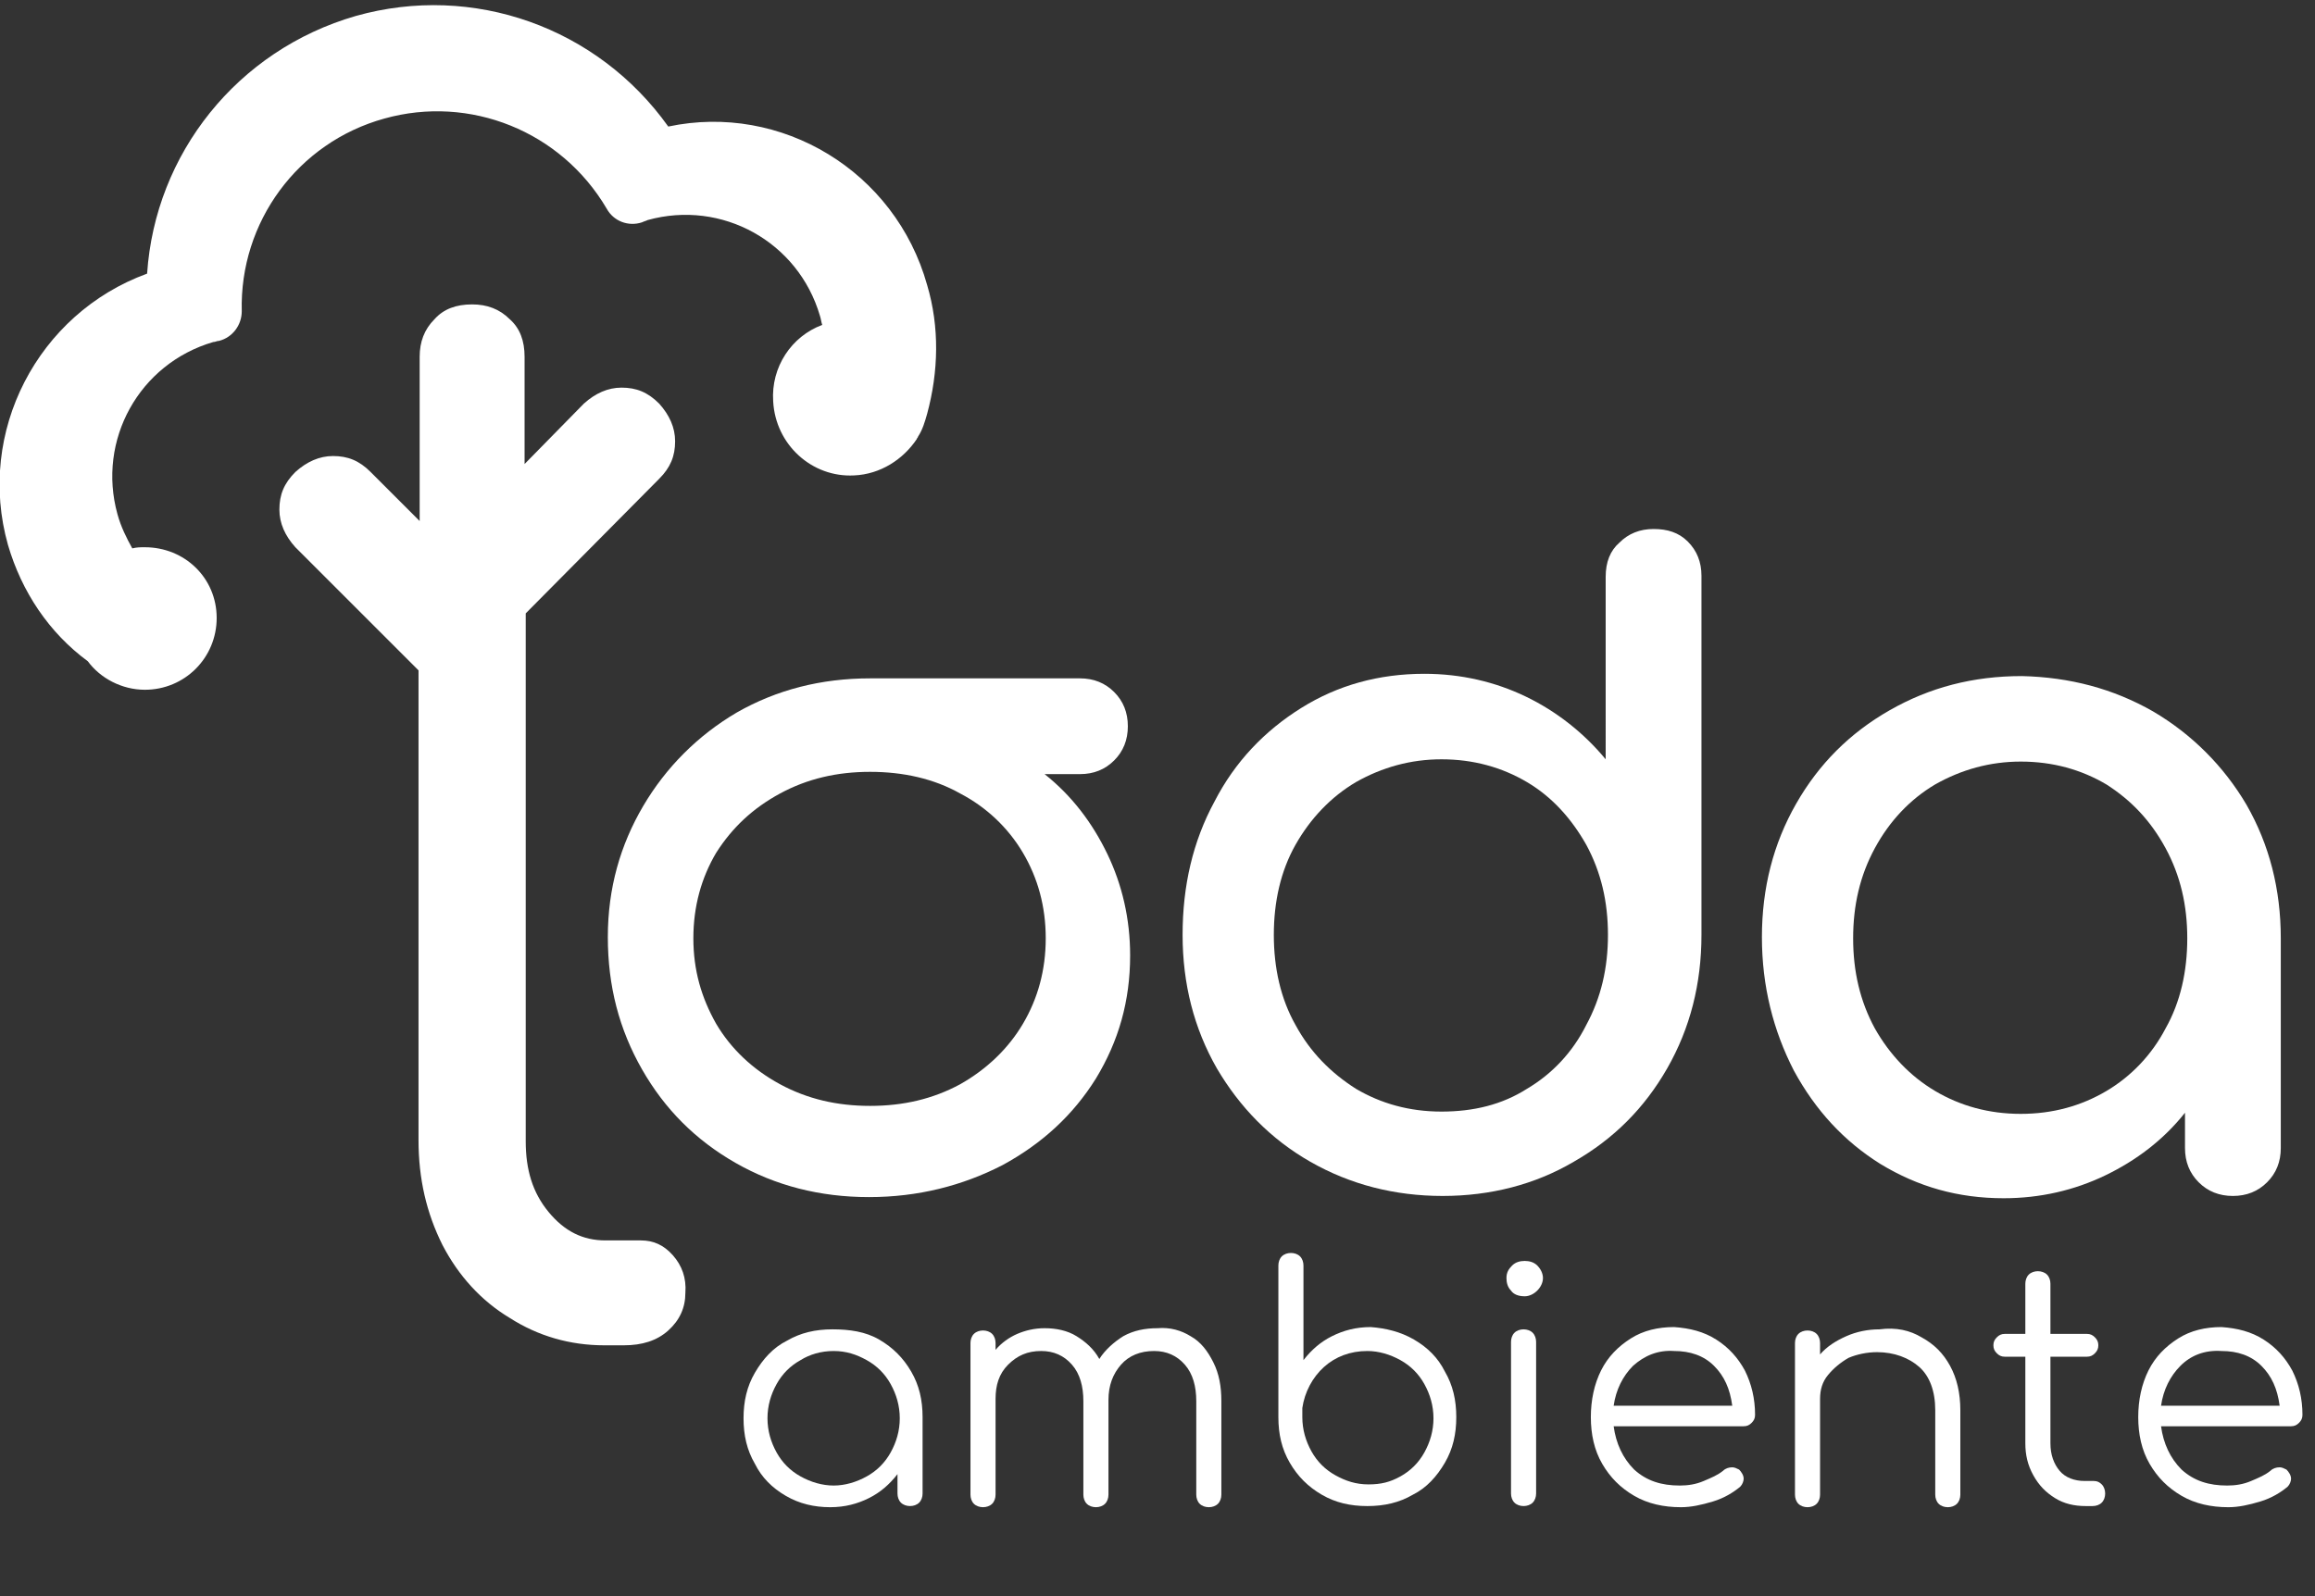
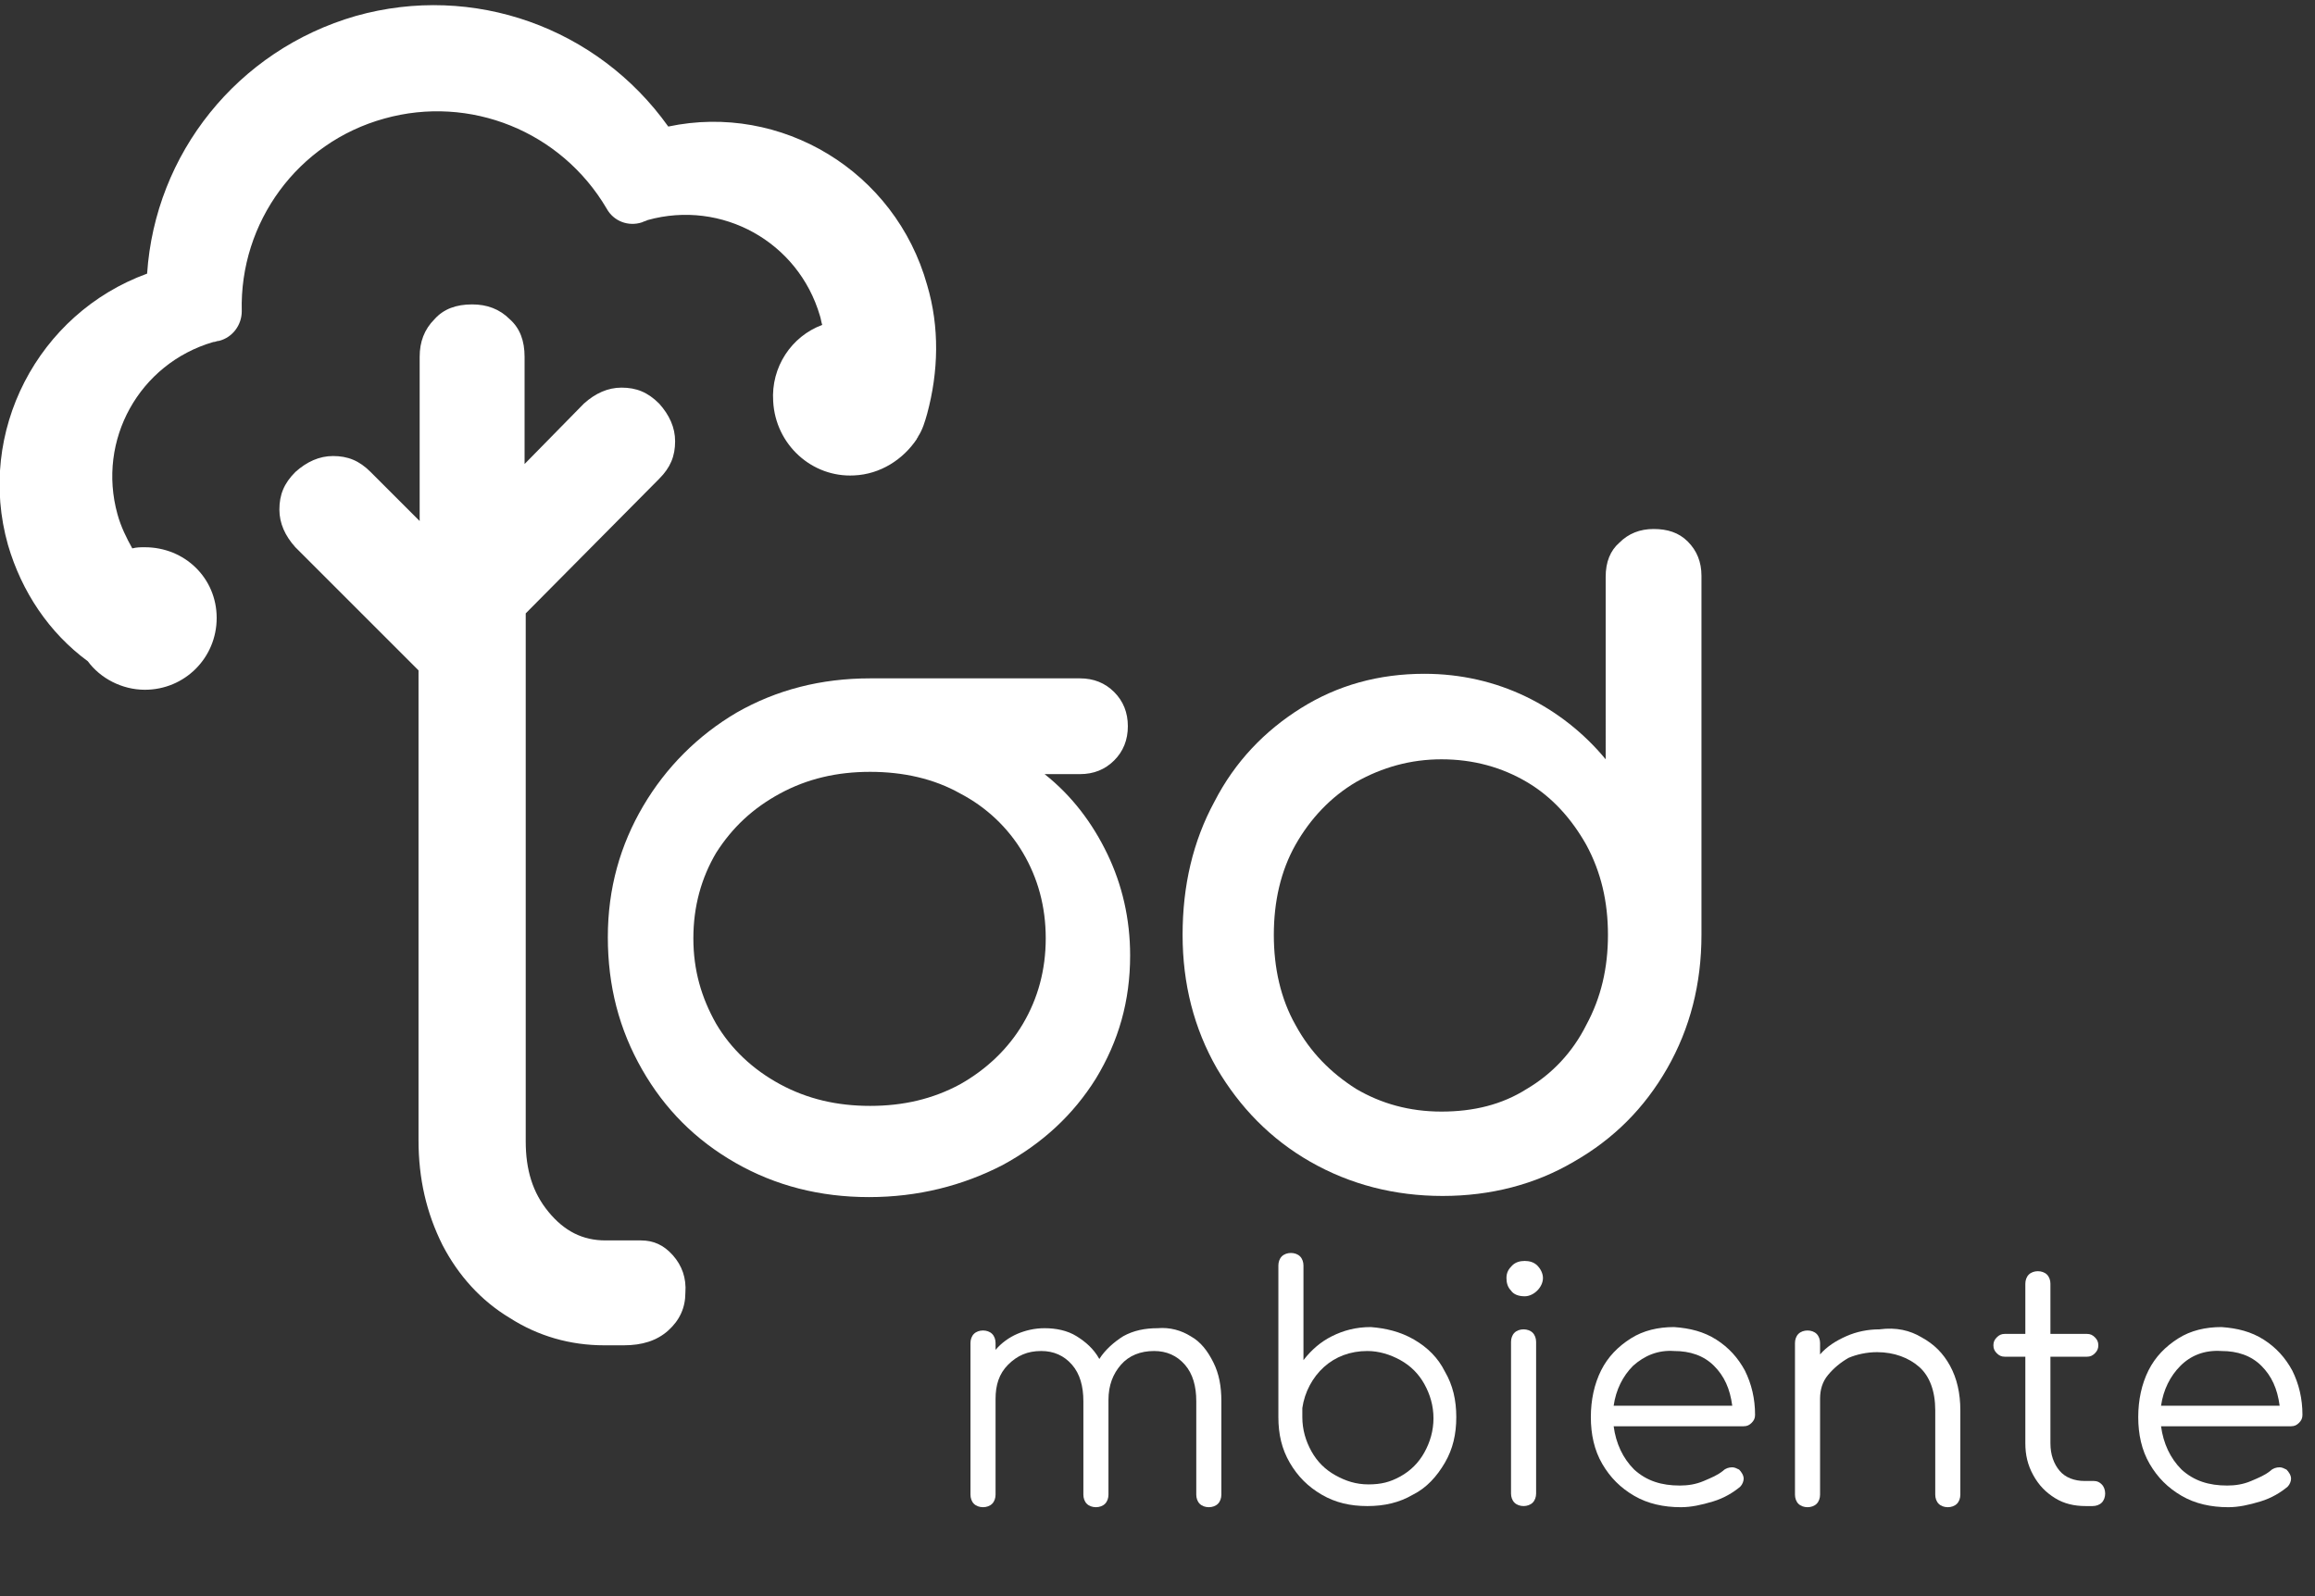
<svg xmlns="http://www.w3.org/2000/svg" version="1.1" id="Layer_1" x="0px" y="0px" viewBox="0 0 203 140" enable-background="new 0 0 203 140" xml:space="preserve">
  <rect x="0" y="0" width="203" height="140" fill="#333333" stroke="none" />
  <g>
    <path fill="#FFFFFF" d="M59,110.1c-0.8-0.9-1.7-1.3-2.8-1.3h-3.1c-2,0-3.6-0.8-5-2.5c-1.4-1.7-2-3.7-2-6.2V53.8L57.8,42   c1-1,1.4-2,1.4-3.3c0-1.2-0.5-2.3-1.4-3.3c-1-1-2-1.4-3.3-1.4c-1.2,0-2.3,0.5-3.3,1.4L46,40.7v-9.4c0-1.4-0.4-2.5-1.3-3.3   c-0.9-0.9-2-1.3-3.3-1.3c-1.4,0-2.5,0.4-3.3,1.3c-0.9,0.9-1.3,2-1.3,3.3v14.4l-4.3-4.3c-1-1-2-1.4-3.3-1.4c-1.2,0-2.3,0.5-3.3,1.4   c-1,1-1.4,2-1.4,3.3c0,1.2,0.5,2.3,1.4,3.3l10.8,10.8v41.2c0,3.4,0.7,6.4,2.1,9.2c1.4,2.7,3.4,4.9,5.9,6.4c2.5,1.6,5.3,2.4,8.3,2.4   h1.7c1.6,0,2.9-0.4,3.9-1.3c1-0.9,1.5-2,1.5-3.3C60.2,112.1,59.8,111,59,110.1z" />
    <path fill="#FFFFFF" d="M148,47.5c0.8,0.8,1.2,1.8,1.2,3V82c0,4.3-1,8.2-3,11.7c-2,3.5-4.7,6.2-8.2,8.2c-3.4,2-7.3,3-11.5,3   c-4.2,0-8.1-1-11.6-3c-3.5-2-6.2-4.8-8.2-8.2c-2-3.5-3-7.4-3-11.7c0-4.3,0.9-8.2,2.8-11.7c1.8-3.5,4.4-6.2,7.6-8.2s6.8-3,10.8-3   c3.2,0,6.2,0.7,8.9,2c2.7,1.3,5.1,3.2,7,5.5V50.6c0-1.3,0.4-2.3,1.2-3c0.8-0.8,1.8-1.2,3-1.2C146.2,46.4,147.2,46.7,148,47.5z    M133.9,95.5c2.2-1.3,4-3.2,5.2-5.6c1.3-2.4,1.9-5,1.9-7.9c0-2.9-0.6-5.5-1.9-7.9c-1.3-2.3-3-4.2-5.2-5.5c-2.2-1.3-4.7-2-7.5-2   c-2.7,0-5.2,0.7-7.5,2c-2.2,1.3-4,3.2-5.3,5.5c-1.3,2.3-1.9,5-1.9,7.9c0,2.9,0.6,5.6,1.9,7.9c1.3,2.4,3.1,4.2,5.3,5.6   c2.2,1.3,4.7,2,7.5,2C129.2,97.5,131.7,96.9,133.9,95.5z" />
    <path fill="#FFFFFF" d="M56.4,70.7c2-3.4,4.8-6.2,8.2-8.2c3.5-2,7.4-3,11.7-3h18.4c1.2,0,2.2,0.4,3,1.2c0.8,0.8,1.2,1.8,1.2,3   c0,1.2-0.4,2.2-1.2,3c-0.8,0.8-1.8,1.2-3,1.2h-3.1c2.4,1.9,4.2,4.3,5.5,7c1.3,2.7,2,5.7,2,8.9c0,4-1,7.5-3,10.8   c-2,3.2-4.7,5.7-8.2,7.6c-3.5,1.8-7.4,2.8-11.7,2.8c-4.3,0-8.2-1-11.7-3c-3.5-2-6.2-4.7-8.2-8.2c-2-3.5-3-7.3-3-11.6   S54.4,74.1,56.4,70.7z M89.7,74.8c-1.3-2.2-3.2-4-5.5-5.2c-2.3-1.3-5-1.9-7.9-1.9c-2.9,0-5.5,0.6-7.9,1.9c-2.4,1.3-4.2,3-5.6,5.2   c-1.3,2.2-2,4.7-2,7.5s0.7,5.2,2,7.5c1.3,2.2,3.2,4,5.6,5.3c2.4,1.3,5,1.9,7.9,1.9c2.9,0,5.5-0.6,7.9-1.9c2.3-1.3,4.2-3.1,5.5-5.3   c1.3-2.2,2-4.7,2-7.5S91,77,89.7,74.8z" />
-     <path fill="#FFFFFF" d="M188.8,62.4c3.4,2,6.2,4.8,8.2,8.2c2,3.5,3,7.4,3,11.7v18.4c0,1.2-0.4,2.2-1.2,3c-0.8,0.8-1.8,1.2-3,1.2   c-1.2,0-2.2-0.4-3-1.2c-0.8-0.8-1.2-1.8-1.2-3v-3.1c-1.9,2.4-4.3,4.2-7,5.5c-2.7,1.3-5.7,2-8.9,2c-4,0-7.5-1-10.8-3   c-3.2-2-5.7-4.7-7.6-8.2c-1.8-3.5-2.8-7.4-2.8-11.7c0-4.3,1-8.2,3-11.7c2-3.5,4.7-6.2,8.2-8.2c3.5-2,7.3-3,11.6-3   C181.5,59.4,185.3,60.4,188.8,62.4z M184.7,95.7c2.2-1.3,4-3.2,5.2-5.5c1.3-2.3,1.9-5,1.9-7.9c0-2.9-0.6-5.5-1.9-7.9   c-1.3-2.4-3-4.2-5.2-5.6c-2.2-1.3-4.7-2-7.5-2c-2.7,0-5.2,0.7-7.5,2c-2.2,1.3-4,3.2-5.3,5.6c-1.3,2.4-1.9,5-1.9,7.9   c0,2.9,0.6,5.5,1.9,7.9c1.3,2.3,3.1,4.2,5.3,5.5c2.2,1.3,4.7,2,7.5,2C180,97.7,182.5,97,184.7,95.7z" />
    <g>
-       <path fill="#FFFFFF" d="M77.1,117.5c1.2,0.7,2.1,1.6,2.8,2.8c0.7,1.2,1,2.5,1,4v6.7c0,0.3-0.1,0.6-0.3,0.8    c-0.2,0.2-0.5,0.3-0.8,0.3c-0.3,0-0.6-0.1-0.8-0.3c-0.2-0.2-0.3-0.5-0.3-0.8v-1.7c-0.7,0.9-1.5,1.6-2.5,2.1    c-1,0.5-2.1,0.8-3.4,0.8c-1.4,0-2.7-0.3-3.9-1c-1.2-0.7-2.1-1.6-2.7-2.8c-0.7-1.2-1-2.5-1-4c0-1.5,0.3-2.8,1-4    c0.7-1.2,1.6-2.2,2.8-2.8c1.2-0.7,2.5-1,4-1S75.9,116.8,77.1,117.5z M76,129.5c0.9-0.5,1.6-1.2,2.1-2.1c0.5-0.9,0.8-1.9,0.8-3    c0-1.1-0.3-2.1-0.8-3c-0.5-0.9-1.2-1.6-2.1-2.1s-1.8-0.8-2.9-0.8s-2.1,0.3-2.9,0.8c-0.9,0.5-1.6,1.2-2.1,2.1    c-0.5,0.9-0.8,1.9-0.8,3c0,1.1,0.3,2.1,0.8,3c0.5,0.9,1.2,1.6,2.1,2.1c0.9,0.5,1.9,0.8,2.9,0.8S75.1,130,76,129.5z" />
      <path fill="#FFFFFF" d="M104.4,117.2c0.9,0.5,1.5,1.3,2,2.3s0.7,2.1,0.7,3.4v8.2c0,0.3-0.1,0.6-0.3,0.8s-0.5,0.3-0.8,0.3    c-0.3,0-0.6-0.1-0.8-0.3s-0.3-0.5-0.3-0.8v-8.2c0-1.3-0.3-2.4-1-3.2c-0.7-0.8-1.6-1.2-2.7-1.2c-1.2,0-2.2,0.4-2.9,1.2    c-0.7,0.8-1.1,1.8-1.1,3.1v0.1v8.2c0,0.3-0.1,0.6-0.3,0.8s-0.5,0.3-0.8,0.3c-0.3,0-0.6-0.1-0.8-0.3c-0.2-0.2-0.3-0.5-0.3-0.8v-8.2    c0-1.3-0.3-2.4-1-3.2c-0.7-0.8-1.6-1.2-2.7-1.2c-1.2,0-2.1,0.4-2.9,1.2c-0.8,0.8-1.1,1.8-1.1,3v8.4c0,0.3-0.1,0.6-0.3,0.8    s-0.5,0.3-0.8,0.3c-0.3,0-0.6-0.1-0.8-0.3c-0.2-0.2-0.3-0.5-0.3-0.8v-13.3c0-0.3,0.1-0.6,0.3-0.8c0.2-0.2,0.5-0.3,0.8-0.3    c0.3,0,0.6,0.1,0.8,0.3s0.3,0.5,0.3,0.8v0.6c0.5-0.6,1.2-1.1,1.9-1.4c0.7-0.3,1.5-0.5,2.4-0.5c1,0,2,0.2,2.8,0.7    c0.8,0.5,1.5,1.1,2,2c0.5-0.8,1.3-1.5,2.1-2c0.9-0.5,1.9-0.7,3-0.7C102.6,116.4,103.6,116.7,104.4,117.2z" />
      <path fill="#FFFFFF" d="M124,117.5c1.2,0.7,2.1,1.6,2.7,2.8c0.7,1.2,1,2.5,1,4c0,1.5-0.3,2.8-1,4c-0.7,1.2-1.6,2.2-2.8,2.8    c-1.2,0.7-2.5,1-4,1s-2.8-0.3-4-1c-1.2-0.7-2.1-1.6-2.8-2.8c-0.7-1.2-1-2.5-1-4v-6.7c0-0.1,0-0.2,0-0.3v-6.3    c0-0.3,0.1-0.6,0.3-0.8c0.2-0.2,0.5-0.3,0.8-0.3c0.3,0,0.6,0.1,0.8,0.3c0.2,0.2,0.3,0.5,0.3,0.8v8.3c0.7-0.9,1.5-1.6,2.5-2.1    c1-0.5,2.1-0.8,3.4-0.8C121.5,116.5,122.8,116.8,124,117.5z M122.8,129.5c0.9-0.5,1.6-1.2,2.1-2.1c0.5-0.9,0.8-1.9,0.8-3    c0-1.1-0.3-2.1-0.8-3c-0.5-0.9-1.2-1.6-2.1-2.1c-0.9-0.5-1.9-0.8-2.9-0.8c-1.5,0-2.8,0.5-3.8,1.4c-1,0.9-1.7,2.2-1.9,3.6    c0,0.1,0,0.1,0,0.1c0,0.2,0,0.4,0,0.7c0,1.1,0.3,2.1,0.8,3c0.5,0.9,1.2,1.6,2.1,2.1s1.8,0.8,2.9,0.8S121.9,130,122.8,129.5z" />
      <path fill="#FFFFFF" d="M132.5,113.2c-0.3-0.3-0.4-0.7-0.4-1.1c0-0.5,0.2-0.8,0.5-1.1c0.3-0.3,0.7-0.4,1.1-0.4    c0.4,0,0.8,0.1,1.1,0.4s0.5,0.7,0.5,1.1c0,0.4-0.2,0.8-0.5,1.1c-0.3,0.3-0.7,0.5-1.1,0.5C133.1,113.7,132.7,113.5,132.5,113.2z     M132.8,131.8c-0.2-0.2-0.3-0.5-0.3-0.8v-13.3c0-0.3,0.1-0.6,0.3-0.8c0.2-0.2,0.5-0.3,0.8-0.3c0.3,0,0.6,0.1,0.8,0.3    c0.2,0.2,0.3,0.5,0.3,0.8V131c0,0.3-0.1,0.6-0.3,0.8c-0.2,0.2-0.5,0.3-0.8,0.3C133.3,132.1,133,132,132.8,131.8z" />
      <path fill="#FFFFFF" d="M150.5,117.5c1.1,0.7,1.9,1.6,2.5,2.7c0.6,1.2,0.9,2.5,0.9,3.9c0,0.3-0.1,0.5-0.3,0.7s-0.4,0.3-0.7,0.3    h-11.4c0.2,1.5,0.8,2.8,1.8,3.8c1.1,1,2.4,1.4,4,1.4c0.7,0,1.4-0.1,2.1-0.4s1.2-0.5,1.7-0.9c0.2-0.2,0.5-0.3,0.8-0.3    c0.2,0,0.4,0.1,0.6,0.2c0.2,0.2,0.4,0.5,0.4,0.8c0,0.2-0.1,0.5-0.3,0.7c-0.6,0.5-1.4,1-2.4,1.3c-1,0.3-1.9,0.5-2.8,0.5    c-1.5,0-2.9-0.3-4.1-1c-1.2-0.7-2.1-1.6-2.8-2.8c-0.7-1.2-1-2.6-1-4.1c0-1.5,0.3-2.9,0.9-4.1s1.5-2.1,2.6-2.8c1.1-0.7,2.4-1,3.8-1    C148.2,116.5,149.4,116.8,150.5,117.5z M143.2,119.8c-0.9,0.9-1.5,2.1-1.7,3.5h10.4c-0.2-1.5-0.7-2.6-1.6-3.5    c-0.9-0.9-2.1-1.3-3.5-1.3C145.4,118.4,144.2,118.9,143.2,119.8z" />
      <path fill="#FFFFFF" d="M168.5,117.3c1.1,0.6,1.9,1.4,2.5,2.5s0.9,2.4,0.9,3.9v7.4c0,0.3-0.1,0.6-0.3,0.8s-0.5,0.3-0.8,0.3    c-0.3,0-0.6-0.1-0.8-0.3s-0.3-0.5-0.3-0.8v-7.4c0-1.7-0.5-3-1.4-3.8s-2.2-1.3-3.7-1.3c-0.9,0-1.8,0.2-2.5,0.5    c-0.7,0.4-1.3,0.9-1.8,1.5s-0.7,1.3-0.7,2.1v8.4c0,0.3-0.1,0.6-0.3,0.8s-0.5,0.3-0.8,0.3c-0.3,0-0.6-0.1-0.8-0.3    c-0.2-0.2-0.3-0.5-0.3-0.8v-13.3c0-0.3,0.1-0.6,0.3-0.8c0.2-0.2,0.5-0.3,0.8-0.3c0.3,0,0.6,0.1,0.8,0.3s0.3,0.5,0.3,0.8v1    c0.6-0.7,1.4-1.2,2.3-1.6s1.9-0.6,2.9-0.6C166.3,116.4,167.5,116.7,168.5,117.3z" />
      <path fill="#FFFFFF" d="M184.3,130.2c0.2,0.2,0.3,0.5,0.3,0.8c0,0.3-0.1,0.6-0.3,0.8s-0.5,0.3-0.8,0.3h-0.6c-1,0-1.9-0.2-2.7-0.7    s-1.4-1.1-1.9-2s-0.7-1.8-0.7-2.8v-7.6h-1.8c-0.3,0-0.5-0.1-0.7-0.3c-0.2-0.2-0.3-0.4-0.3-0.7c0-0.3,0.1-0.5,0.3-0.7    c0.2-0.2,0.4-0.3,0.7-0.3h1.8v-4.4c0-0.3,0.1-0.6,0.3-0.8s0.5-0.3,0.8-0.3s0.6,0.1,0.8,0.3s0.3,0.5,0.3,0.8v4.4h3.2    c0.3,0,0.5,0.1,0.7,0.3c0.2,0.2,0.3,0.4,0.3,0.7c0,0.3-0.1,0.5-0.3,0.7s-0.4,0.3-0.7,0.3h-3.2v7.6c0,1,0.3,1.8,0.8,2.4    s1.3,0.9,2.2,0.9h0.8C183.9,129.9,184.1,130,184.3,130.2z" />
      <path fill="#FFFFFF" d="M198.5,117.5c1.1,0.7,1.9,1.6,2.5,2.7c0.6,1.2,0.9,2.5,0.9,3.9c0,0.3-0.1,0.5-0.3,0.7s-0.4,0.3-0.7,0.3    h-11.4c0.2,1.5,0.8,2.8,1.8,3.8c1.1,1,2.4,1.4,4,1.4c0.7,0,1.4-0.1,2.1-0.4s1.2-0.5,1.7-0.9c0.2-0.2,0.5-0.3,0.8-0.3    c0.2,0,0.4,0.1,0.6,0.2c0.2,0.2,0.4,0.5,0.4,0.8c0,0.2-0.1,0.5-0.3,0.7c-0.6,0.5-1.4,1-2.4,1.3c-1,0.3-1.9,0.5-2.8,0.5    c-1.5,0-2.9-0.3-4.1-1c-1.2-0.7-2.1-1.6-2.8-2.8c-0.7-1.2-1-2.6-1-4.1c0-1.5,0.3-2.9,0.9-4.1s1.5-2.1,2.6-2.8c1.1-0.7,2.4-1,3.8-1    C196.2,116.5,197.4,116.8,198.5,117.5z M191.2,119.8c-0.9,0.9-1.5,2.1-1.7,3.5h10.4c-0.2-1.5-0.7-2.6-1.6-3.5    c-0.9-0.9-2.1-1.3-3.5-1.3C193.3,118.4,192.1,118.9,191.2,119.8z" />
    </g>
    <path fill="#FFFFFF" d="M81.3,25C78.5,15,68.5,9,58.6,11.1C52.4,2.4,41.5-1.5,31.2,1.4C20.8,4.4,13.6,13.5,12.9,24   C3.3,27.5-2.1,37.9,0.7,47.8c1.2,4.1,3.6,7.7,7,10.2c1.1,1.5,3,2.5,5,2.5c3.5,0,6.3-2.8,6.3-6.3S16.2,48,12.7,48   c-0.4,0-0.7,0-1.1,0.1c-0.5-0.9-1-1.9-1.3-3c-1.8-6.5,1.9-13.2,8.4-15.1c0.2,0,0.3-0.1,0.5-0.1c1.2-0.3,2-1.4,2-2.6   c-0.2-7.8,4.9-14.8,12.5-16.9c7.5-2.1,15.5,1.1,19.5,7.9c0.6,1.1,1.9,1.6,3.1,1.2c0.2-0.1,0.3-0.1,0.5-0.2   c6.5-1.8,13.2,1.9,15.1,8.4c0.1,0.3,0.1,0.5,0.2,0.8c-2.7,1-4.5,3.7-4.3,6.7c0.2,3.8,3.4,6.7,7.1,6.5c2.3-0.1,4.3-1.4,5.5-3.2l0,0   c0-0.1,0.1-0.1,0.1-0.2c0.4-0.6,0.6-1.3,0.8-2C82.3,32.6,82.4,28.7,81.3,25z" />
  </g>
</svg>